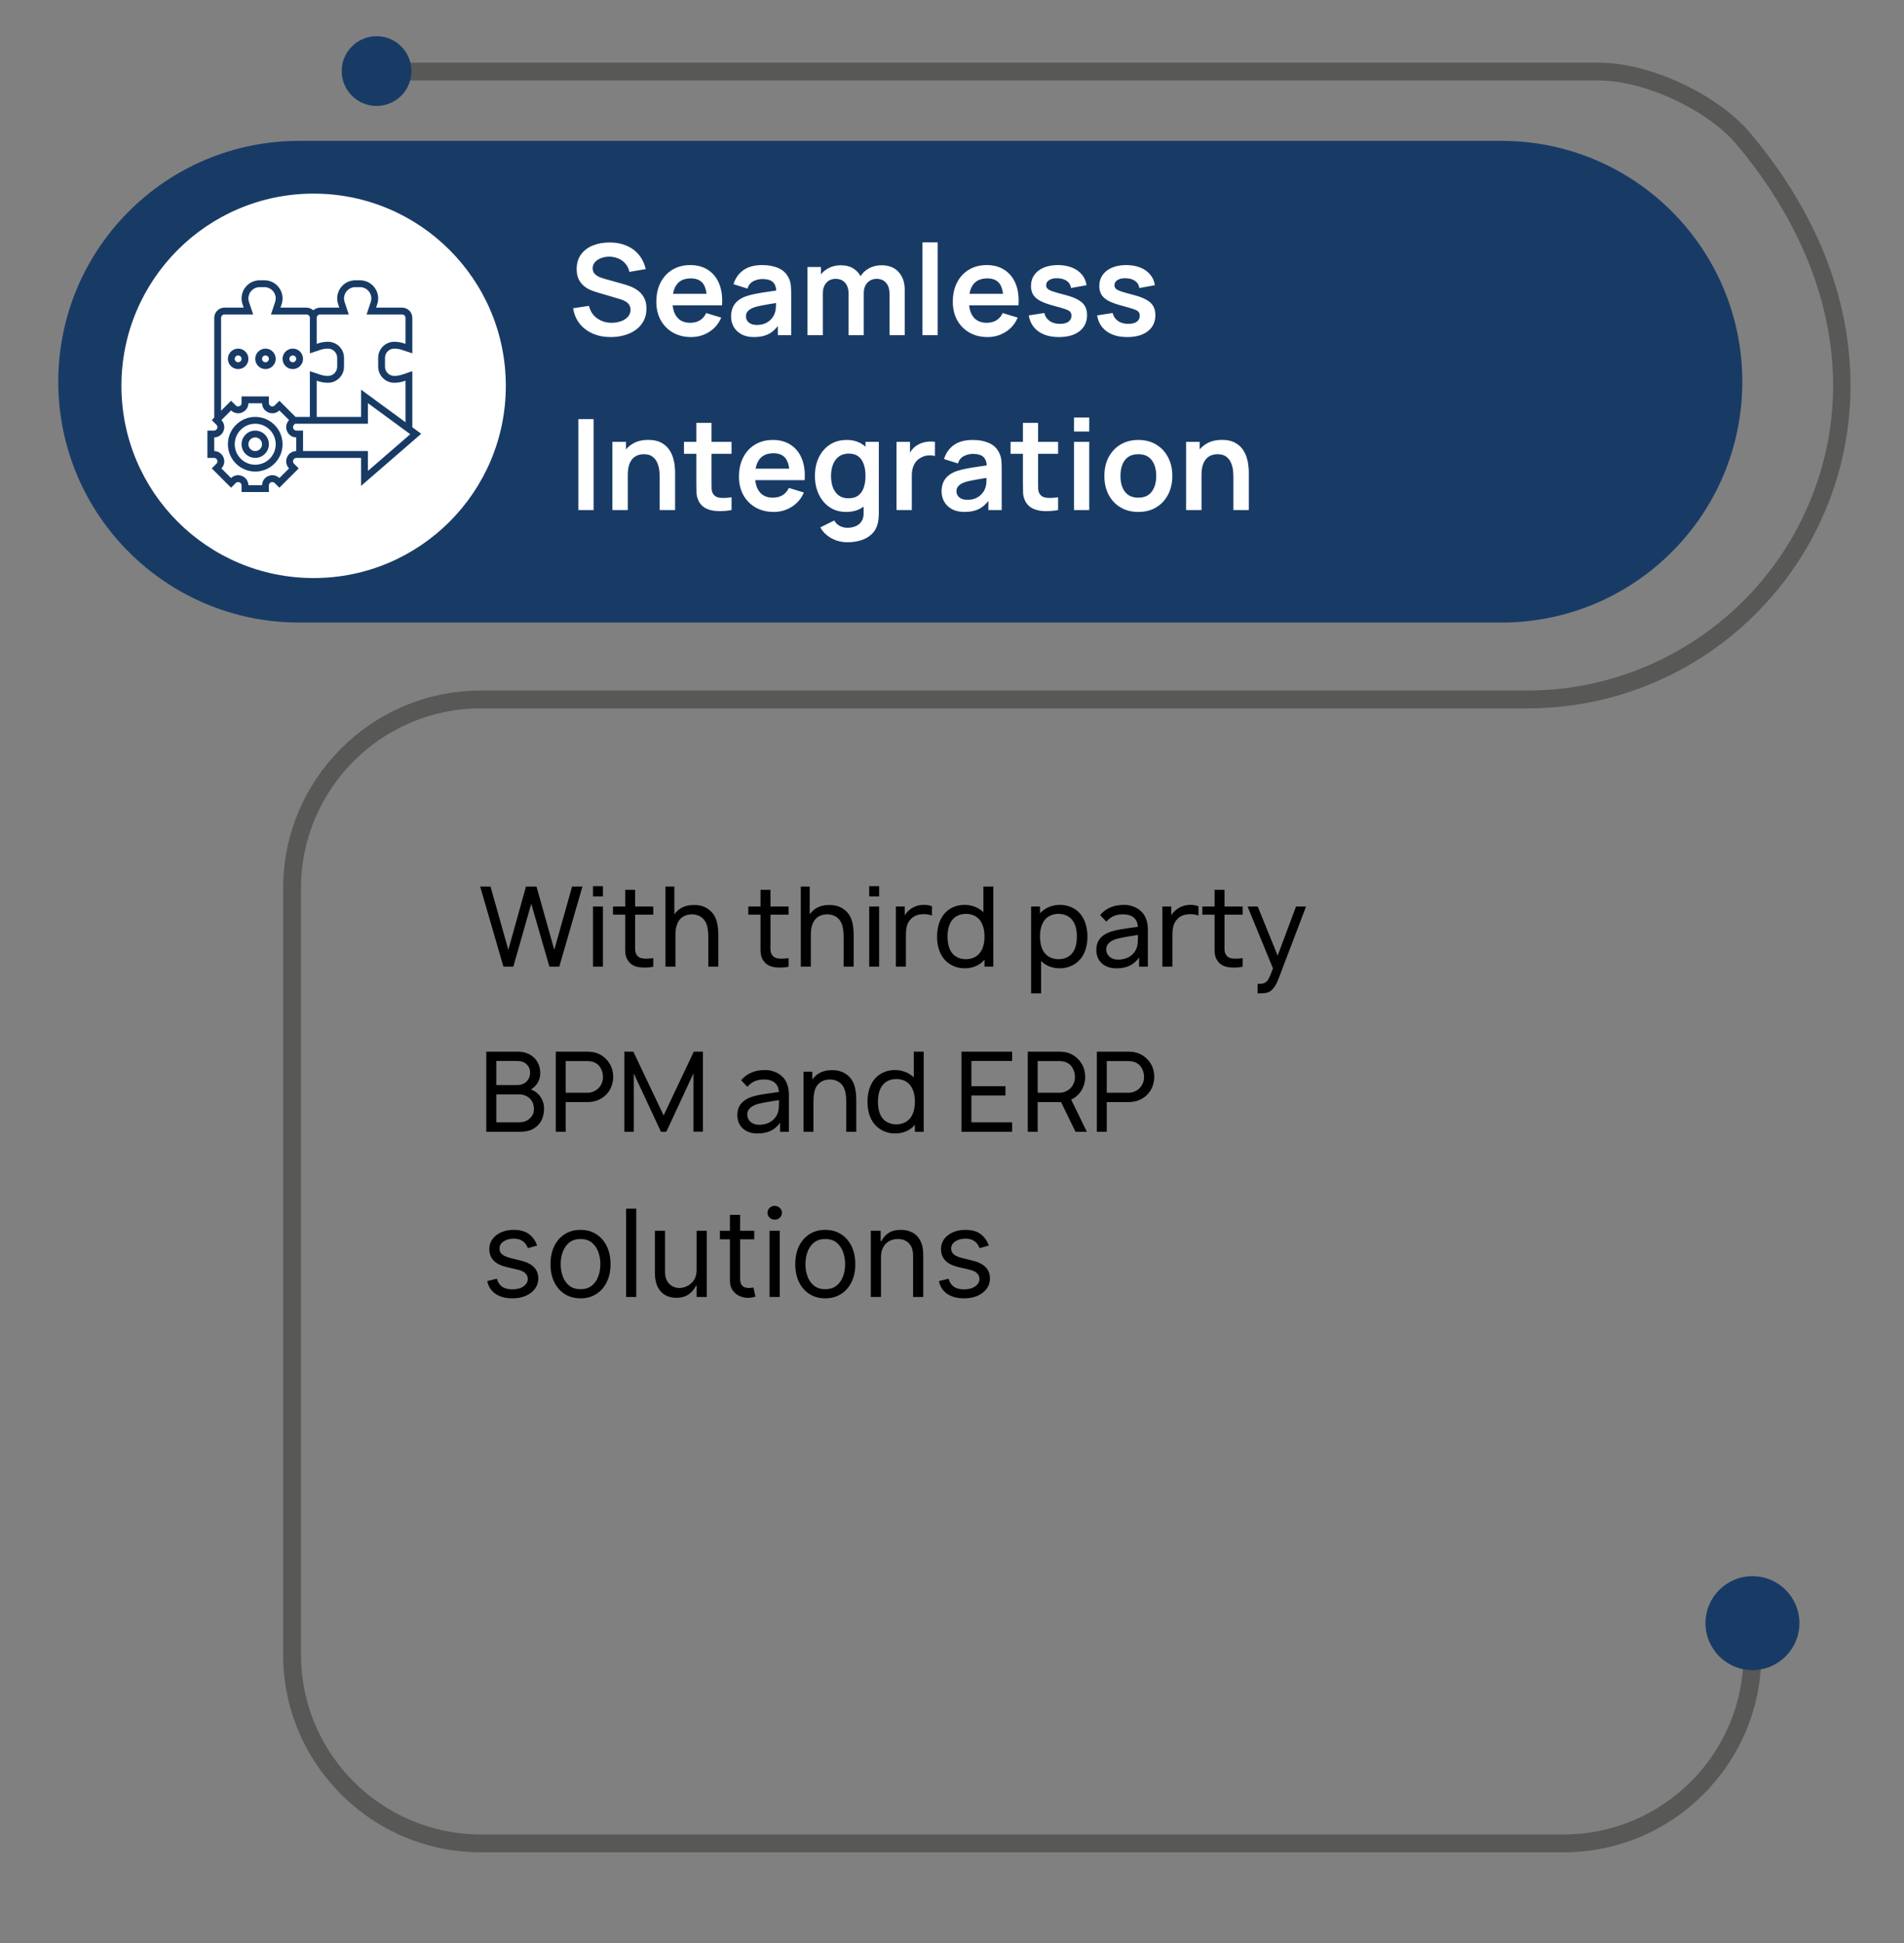
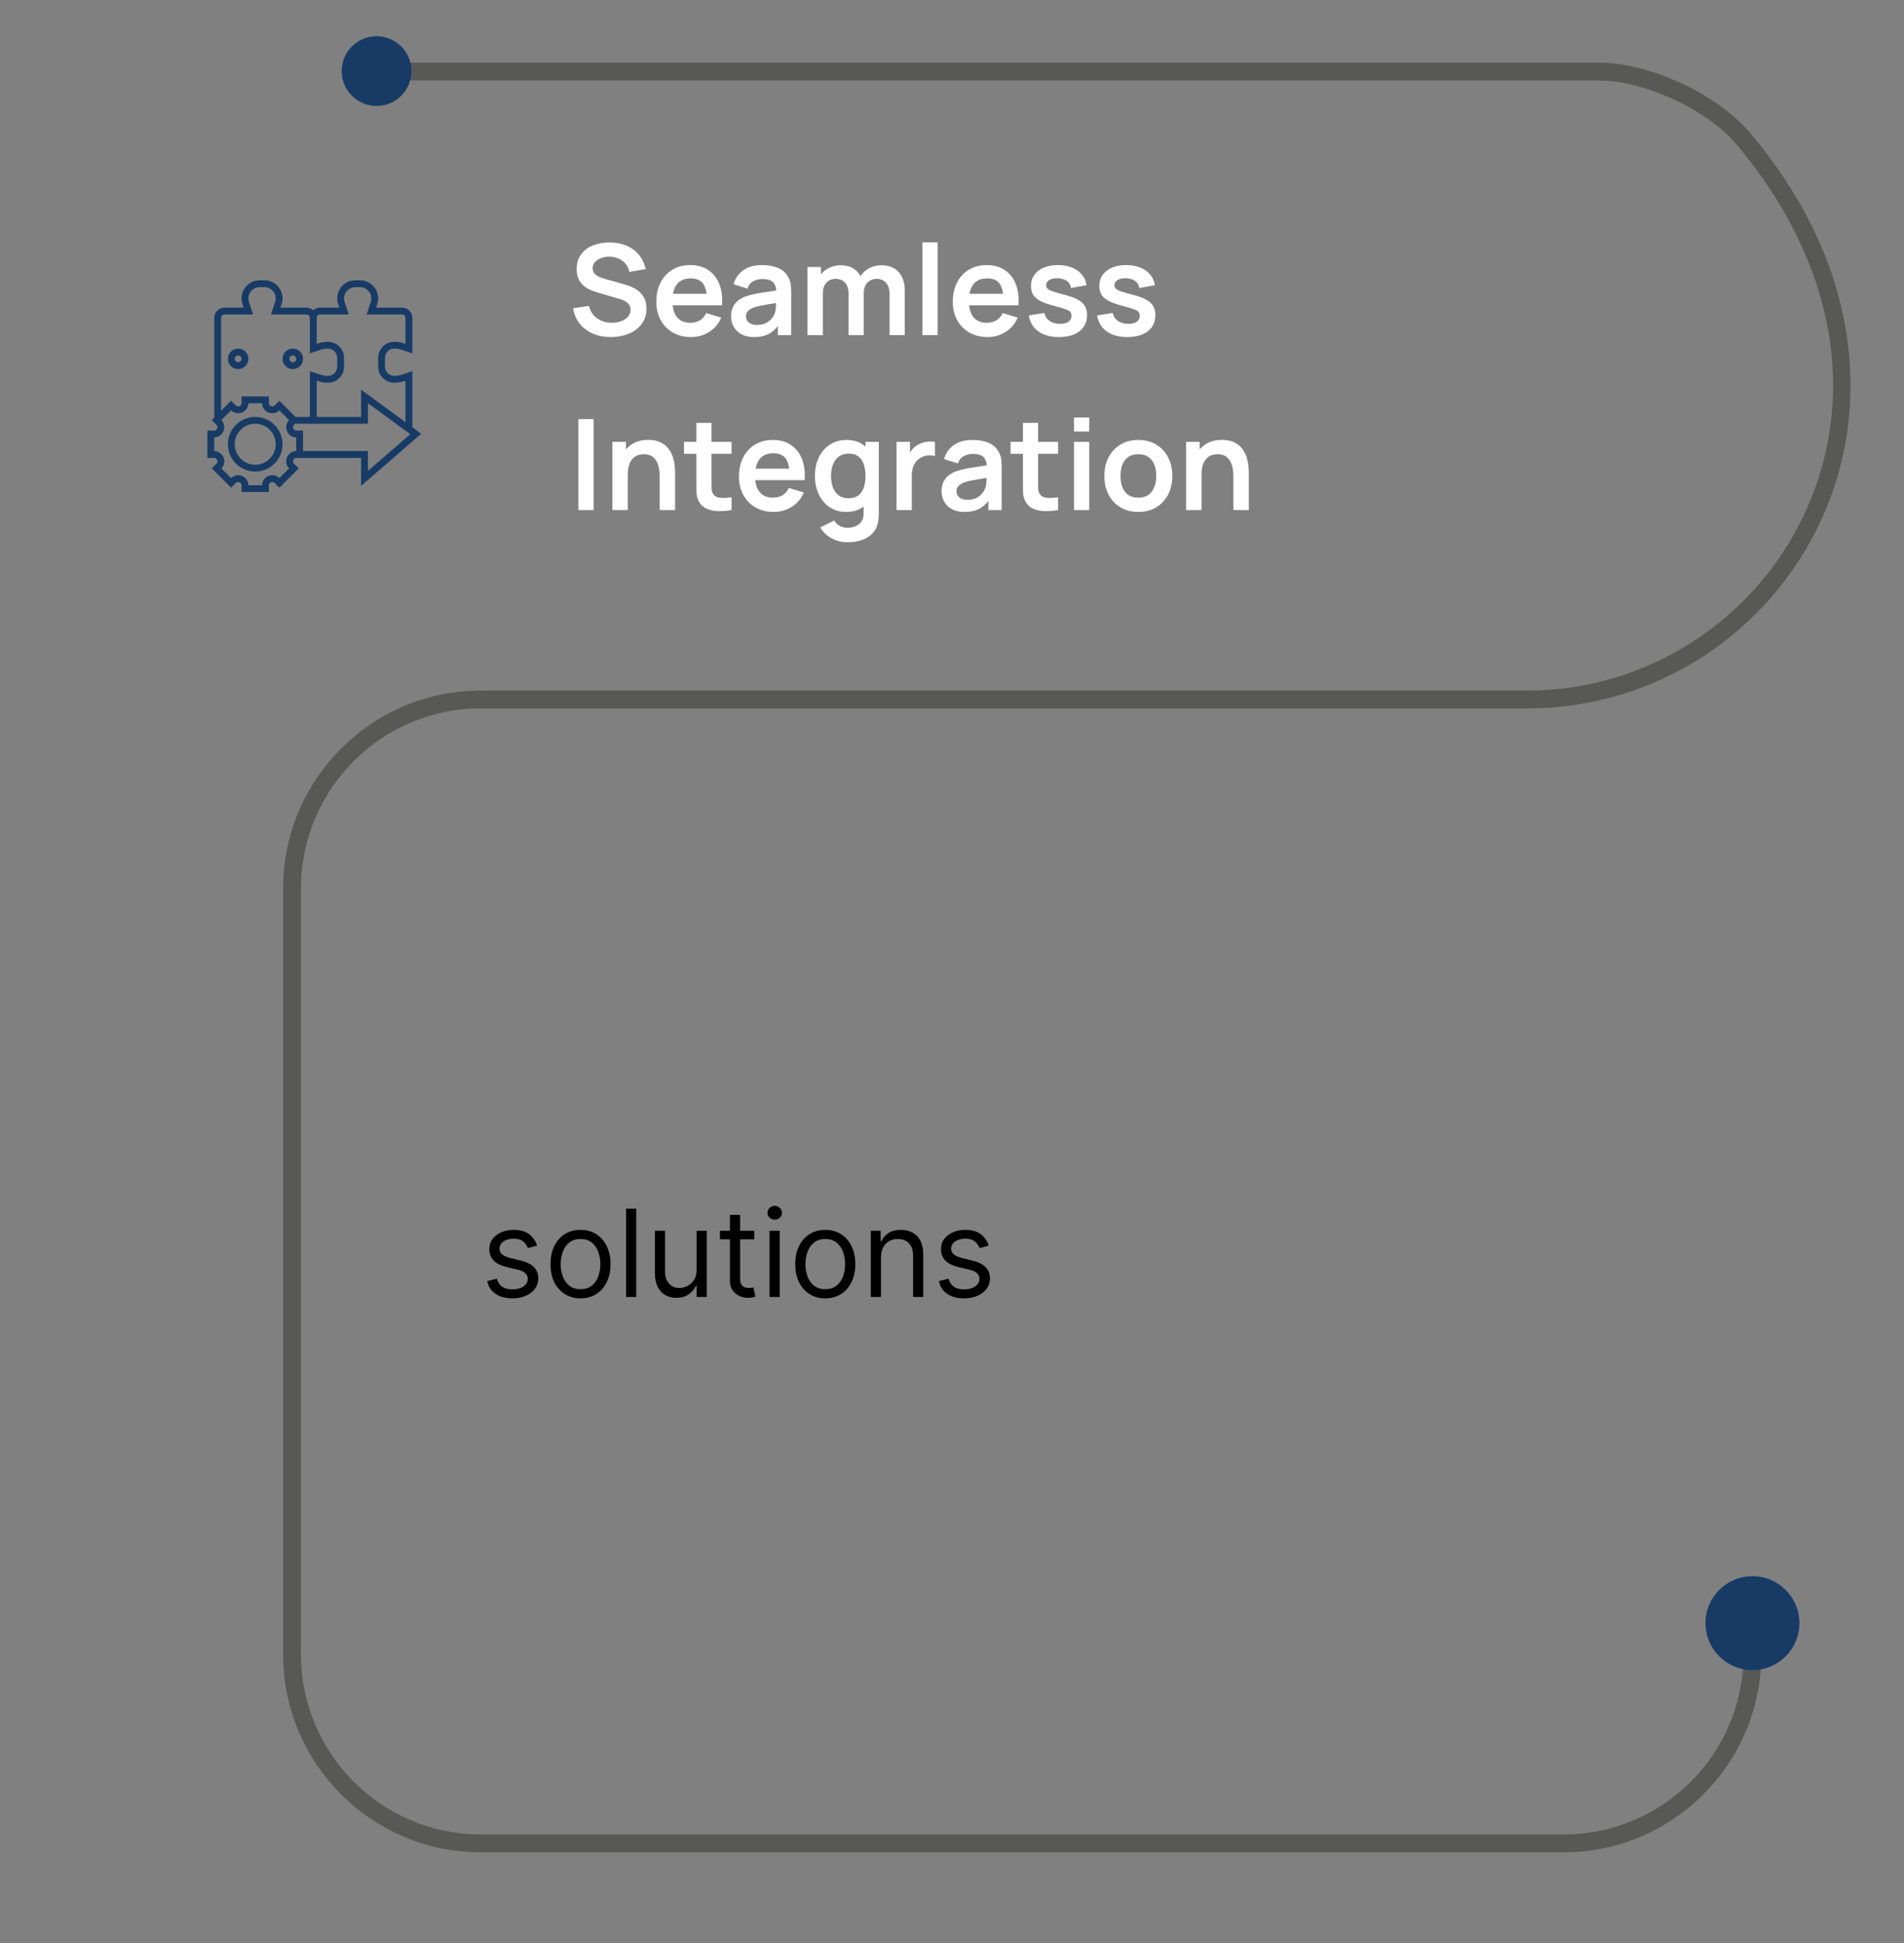
<svg xmlns="http://www.w3.org/2000/svg" width="392" height="400" viewBox="0 0 392 400" fill="none">
  <rect x="0" y="0" width="392" height="400" fill="#808080" stroke="none" />
-   <path d="M309.13 29H61.58C34.198 29 12 51.198 12 78.58C12 105.962 34.198 128.16 61.58 128.16H309.13C336.512 128.16 358.71 105.962 358.71 78.58C358.71 51.198 336.512 29 309.13 29Z" fill="#183B66" />
  <path d="M321.939 381.33H98.989C76.549 381.33 58.289 363.07 58.289 340.63V182.86C58.289 160.42 76.549 142.16 98.989 142.16H314.539C338.839 142.16 361.189 127.9 371.489 105.82C382.809 81.54 377.739 53.83 357.579 29.79C351.569 22.63 338.579 16.57 329.219 16.57H78.489V12.9H329.209C339.679 12.9 353.659 19.42 360.379 27.43C371.369 40.53 378.049 54.57 380.229 69.16C382.199 82.32 380.329 95.53 374.799 107.37C369.519 118.69 361.179 128.28 350.689 135.11C339.909 142.12 327.409 145.83 314.529 145.83H98.989C78.569 145.83 61.969 162.44 61.969 182.85V340.63C61.969 361.05 78.579 377.65 98.989 377.65H321.939C342.359 377.65 358.959 361.04 358.959 340.63V333.66H362.629V340.63C362.629 363.07 344.369 381.33 321.929 381.33H321.939Z" fill="#585857" />
  <path d="M370.469 334.15C370.469 328.81 366.139 324.48 360.799 324.48C355.459 324.48 351.129 328.81 351.129 334.15C351.129 339.49 355.459 343.82 360.799 343.82C366.139 343.82 370.469 339.49 370.469 334.15Z" fill="#183B66" />
  <path d="M82.605 19.71C85.409 16.906 85.409 12.36 82.605 9.556C79.801 6.752 75.255 6.752 72.451 9.556C69.647 12.36 69.647 16.906 72.451 19.71C75.255 22.514 79.801 22.514 82.605 19.71Z" fill="#183B66" />
-   <path d="M104.14 79.43C104.14 57.577 86.424 39.86 64.57 39.86C42.716 39.86 25 57.577 25 79.43C25 101.284 42.716 119 64.57 119C86.424 119 104.14 101.284 104.14 79.43Z" fill="white" />
  <mask id="mask0_318_92" style="mask-type:luminance" maskUnits="userSpaceOnUse" x="42" y="57" width="45" height="45">
    <path d="M87 57H42V102H87V57Z" fill="white" />
  </mask>
  <g mask="url(#mask0_318_92)">
-     <path d="M52.547 88.641C50.996 88.641 49.734 89.902 49.734 91.453C49.734 93.004 50.996 94.266 52.547 94.266C54.098 94.266 55.359 93.004 55.359 91.453C55.359 89.902 54.098 88.641 52.547 88.641ZM52.547 92.859C51.771 92.859 51.141 92.229 51.141 91.453C51.141 90.678 51.771 90.047 52.547 90.047C53.322 90.047 53.953 90.678 53.953 91.453C53.953 92.229 53.322 92.859 52.547 92.859Z" fill="#183B66" />
    <path d="M52.547 85.828C49.445 85.828 46.922 88.352 46.922 91.453C46.922 94.555 49.445 97.078 52.547 97.078C55.648 97.078 58.172 94.555 58.172 91.453C58.172 88.352 55.648 85.828 52.547 85.828ZM52.547 95.672C50.22 95.672 48.328 93.78 48.328 91.453C48.328 89.126 50.22 87.234 52.547 87.234C54.873 87.234 56.766 89.126 56.766 91.453C56.766 93.78 54.873 95.672 52.547 95.672Z" fill="#183B66" />
    <path d="M86.721 89.298L84.891 87.956V76.415L82.722 77.138C82.219 77.305 81.695 77.391 81.165 77.391C80.118 77.391 79.266 76.538 79.266 75.492V73.665C79.266 72.618 80.118 71.766 81.165 71.766C81.696 71.766 82.219 71.851 82.723 72.018L84.891 72.742V65.438C84.891 64.275 83.944 63.328 82.781 63.328H77.429L77.668 62.61C77.795 62.23 77.859 61.833 77.859 61.43C77.859 59.375 76.187 57.703 74.131 57.703H73.15C71.094 57.703 69.422 59.376 69.422 61.432C69.422 61.833 69.487 62.23 69.613 62.61L69.852 63.328H65.906C65.364 63.328 64.874 63.54 64.5 63.877C64.126 63.54 63.636 63.328 63.094 63.328H57.742L57.981 62.61C58.107 62.23 58.172 61.833 58.172 61.43C58.172 59.375 56.5 57.703 54.444 57.703H53.462C51.406 57.703 49.734 59.376 49.734 61.432C49.734 61.833 49.799 62.23 49.926 62.61L50.165 63.328H46.219C45.056 63.328 44.109 64.275 44.109 65.438V85.969L43.597 86.481L44.556 87.44C44.864 87.748 44.751 88.104 44.709 88.207C44.667 88.308 44.495 88.641 44.059 88.641H42.703V94.266H44.059C44.495 94.266 44.667 94.598 44.71 94.7C44.752 94.802 44.865 95.157 44.556 95.466L43.598 96.426L47.574 100.402L48.534 99.443C48.843 99.135 49.198 99.249 49.3 99.29C49.402 99.333 49.734 99.505 49.734 99.941V101.297H55.359V99.941C55.359 99.505 55.692 99.333 55.793 99.29C55.895 99.249 56.25 99.133 56.56 99.444L57.519 100.402L61.495 96.426L60.537 95.466C60.229 95.158 60.342 94.802 60.384 94.7C60.427 94.598 60.598 94.266 61.034 94.266H61.688H62.391H74.344V100.024L86.721 89.298ZM65.906 64.734H71.804L70.947 62.165C70.868 61.928 70.828 61.681 70.828 61.432C70.828 60.151 71.87 59.109 73.15 59.109H74.131C75.412 59.109 76.453 60.151 76.453 61.431C76.453 61.681 76.413 61.928 76.334 62.165L75.477 64.734H82.781C83.169 64.734 83.484 65.049 83.484 65.438V70.79L83.168 70.685C82.521 70.468 81.847 70.359 81.165 70.359C79.342 70.359 77.859 71.842 77.859 73.665V75.492C77.859 77.314 79.342 78.797 81.165 78.797C81.847 78.797 82.52 78.688 83.166 78.473L83.484 78.367V86.925L74.344 80.222V85.828H65.203V78.367L65.52 78.472C66.167 78.689 66.841 78.798 67.523 78.798C69.346 78.797 70.828 77.314 70.828 75.492V73.665C70.828 72.782 70.484 71.951 69.86 71.328C69.236 70.704 68.406 70.36 67.523 70.36H67.522C66.841 70.36 66.168 70.469 65.521 70.685L65.203 70.79V65.438C65.203 65.049 65.518 64.734 65.906 64.734ZM45.516 65.438C45.516 65.049 45.831 64.734 46.219 64.734H52.117L51.26 62.165C51.181 61.928 51.141 61.681 51.141 61.432C51.141 60.151 52.182 59.109 53.462 59.109H54.444C55.724 59.109 56.766 60.151 56.766 61.431C56.766 61.681 56.725 61.928 56.647 62.165L55.79 64.734H63.094C63.482 64.734 63.797 65.049 63.797 65.438V72.742L65.965 72.019C66.469 71.852 66.993 71.767 67.522 71.767H67.523C68.03 71.767 68.507 71.964 68.866 72.323C69.224 72.682 69.422 73.159 69.422 73.666V75.492C69.422 76.539 68.57 77.391 67.523 77.392C66.993 77.392 66.469 77.307 65.965 77.139L63.797 76.416V85.828H60.844L57.519 82.504L56.56 83.462C56.251 83.771 55.895 83.656 55.793 83.615C55.692 83.573 55.359 83.402 55.359 82.966V81.609H49.734V82.966C49.734 83.402 49.402 83.573 49.3 83.616C49.198 83.657 48.844 83.773 48.534 83.462L47.574 82.504L45.516 84.562V65.438ZM60.984 92.86C60.136 92.878 59.411 93.373 59.085 94.162C58.759 94.95 58.922 95.812 59.508 96.425L57.519 98.415C56.906 97.828 56.044 97.666 55.256 97.992C54.468 98.317 53.972 99.043 53.954 99.891H51.14C51.122 99.043 50.627 98.318 49.838 97.992C49.05 97.666 48.188 97.829 47.575 98.415L45.586 96.424C46.172 95.812 46.335 94.949 46.009 94.162C45.682 93.373 44.957 92.878 44.109 92.86V90.046C44.957 90.028 45.682 89.533 46.008 88.744C46.335 87.957 46.172 87.094 45.585 86.481L47.575 84.492C48.188 85.078 49.049 85.24 49.838 84.915C50.626 84.588 51.121 83.864 51.14 83.016H53.954C53.972 83.864 54.467 84.588 55.256 84.915C56.046 85.242 56.908 85.077 57.519 84.492L59.508 86.481C58.922 87.094 58.76 87.957 59.085 88.744C59.411 89.532 60.136 90.027 60.984 90.046V92.86ZM62.391 92.859V88.641H61.034C60.598 88.641 60.427 88.308 60.384 88.207C60.342 88.104 60.228 87.749 60.538 87.44L60.744 87.234H75.75V82.997L84.467 89.39L75.75 96.945V92.859H62.391Z" fill="#183B66" />
    <path d="M51.141 73.875C51.141 72.712 50.194 71.766 49.031 71.766C47.868 71.766 46.922 72.712 46.922 73.875C46.922 75.038 47.868 75.984 49.031 75.984C50.194 75.984 51.141 75.038 51.141 73.875ZM48.328 73.875C48.328 73.487 48.643 73.172 49.031 73.172C49.419 73.172 49.734 73.487 49.734 73.875C49.734 74.263 49.419 74.578 49.031 74.578C48.643 74.578 48.328 74.263 48.328 73.875Z" fill="#183B66" />
-     <path d="M54.656 75.984C55.819 75.984 56.766 75.038 56.766 73.875C56.766 72.712 55.819 71.766 54.656 71.766C53.493 71.766 52.547 72.712 52.547 73.875C52.547 75.038 53.493 75.984 54.656 75.984ZM54.656 73.172C55.044 73.172 55.359 73.487 55.359 73.875C55.359 74.263 55.044 74.578 54.656 74.578C54.268 74.578 53.953 74.263 53.953 73.875C53.953 73.487 54.268 73.172 54.656 73.172Z" fill="#183B66" />
    <path d="M60.281 75.984C61.444 75.984 62.391 75.038 62.391 73.875C62.391 72.712 61.444 71.766 60.281 71.766C59.118 71.766 58.172 72.712 58.172 73.875C58.172 75.038 59.118 75.984 60.281 75.984ZM60.281 73.172C60.669 73.172 60.984 73.487 60.984 73.875C60.984 74.263 60.669 74.578 60.281 74.578C59.893 74.578 59.578 74.263 59.578 73.875C59.578 73.487 59.893 73.172 60.281 73.172Z" fill="#183B66" />
  </g>
  <path d="M125.748 69.39C124.379 69.39 123.144 69.151 122.043 68.675C120.951 68.198 120.05 67.518 119.339 66.634C118.637 65.741 118.191 64.684 118 63.462L121.25 62.968C121.527 64.077 122.095 64.935 122.953 65.542C123.82 66.148 124.816 66.452 125.943 66.452C126.61 66.452 127.239 66.348 127.828 66.14C128.417 65.932 128.894 65.628 129.258 65.23C129.631 64.831 129.817 64.341 129.817 63.761C129.817 63.501 129.774 63.262 129.687 63.046C129.6 62.82 129.47 62.621 129.297 62.448C129.132 62.274 128.916 62.118 128.647 61.98C128.387 61.832 128.084 61.707 127.737 61.603L122.901 60.173C122.485 60.051 122.034 59.891 121.549 59.692C121.072 59.484 120.617 59.202 120.184 58.847C119.759 58.483 119.408 58.023 119.131 57.469C118.862 56.905 118.728 56.212 118.728 55.389C118.728 54.184 119.031 53.174 119.638 52.36C120.253 51.536 121.077 50.921 122.108 50.514C123.148 50.106 124.301 49.907 125.566 49.916C126.849 49.924 127.993 50.145 128.998 50.579C130.003 51.003 130.844 51.623 131.52 52.438C132.196 53.252 132.673 54.236 132.95 55.389L129.583 55.974C129.444 55.315 129.176 54.756 128.777 54.297C128.387 53.829 127.906 53.473 127.334 53.231C126.771 52.988 126.168 52.858 125.527 52.841C124.903 52.832 124.322 52.927 123.785 53.127C123.256 53.317 122.827 53.595 122.498 53.959C122.177 54.323 122.017 54.747 122.017 55.233C122.017 55.692 122.156 56.069 122.433 56.364C122.71 56.65 123.053 56.879 123.46 57.053C123.876 57.217 124.296 57.356 124.721 57.469L128.075 58.405C128.534 58.526 129.05 58.691 129.622 58.899C130.194 59.107 130.744 59.397 131.273 59.77C131.802 60.142 132.235 60.632 132.573 61.239C132.92 61.845 133.093 62.617 133.093 63.553C133.093 64.523 132.889 65.377 132.482 66.114C132.083 66.842 131.542 67.448 130.857 67.934C130.172 68.419 129.388 68.783 128.504 69.026C127.629 69.268 126.71 69.39 125.748 69.39ZM142.29 69.39C140.869 69.39 139.621 69.082 138.546 68.467C137.471 67.851 136.631 66.998 136.024 65.906C135.426 64.814 135.127 63.557 135.127 62.136C135.127 60.602 135.422 59.271 136.011 58.145C136.6 57.009 137.419 56.13 138.468 55.506C139.517 54.882 140.73 54.57 142.108 54.57C143.564 54.57 144.799 54.912 145.813 55.597C146.836 56.273 147.594 57.23 148.088 58.47C148.582 59.709 148.768 61.169 148.647 62.851H145.54V61.707C145.531 60.181 145.263 59.068 144.734 58.366C144.205 57.664 143.373 57.313 142.238 57.313C140.955 57.313 140.002 57.711 139.378 58.509C138.754 59.297 138.442 60.454 138.442 61.98C138.442 63.401 138.754 64.502 139.378 65.282C140.002 66.062 140.912 66.452 142.108 66.452C142.879 66.452 143.542 66.283 144.097 65.945C144.66 65.598 145.094 65.1 145.397 64.45L148.491 65.386C147.954 66.651 147.122 67.635 145.995 68.337C144.877 69.039 143.642 69.39 142.29 69.39ZM137.454 62.851V60.485H147.113V62.851H137.454ZM155.22 69.39C154.206 69.39 153.348 69.199 152.646 68.818C151.944 68.428 151.411 67.912 151.047 67.271C150.691 66.629 150.514 65.923 150.514 65.152C150.514 64.476 150.626 63.869 150.852 63.332C151.077 62.786 151.424 62.318 151.892 61.928C152.36 61.529 152.966 61.204 153.712 60.953C154.275 60.771 154.934 60.606 155.688 60.459C156.45 60.311 157.274 60.177 158.158 60.056C159.05 59.926 159.982 59.787 160.953 59.64L159.835 60.277C159.843 59.306 159.627 58.591 159.185 58.132C158.743 57.672 157.997 57.443 156.949 57.443C156.316 57.443 155.705 57.59 155.116 57.885C154.526 58.179 154.115 58.686 153.881 59.406L151.021 58.509C151.367 57.321 152.026 56.368 152.997 55.649C153.976 54.929 155.293 54.57 156.949 54.57C158.197 54.57 159.293 54.773 160.238 55.181C161.191 55.588 161.897 56.255 162.357 57.183C162.608 57.677 162.76 58.184 162.812 58.704C162.864 59.215 162.89 59.774 162.89 60.381V69H160.147V65.958L160.602 66.452C159.969 67.466 159.228 68.211 158.379 68.688C157.538 69.156 156.485 69.39 155.22 69.39ZM155.844 66.894C156.554 66.894 157.161 66.768 157.664 66.517C158.166 66.265 158.565 65.958 158.86 65.594C159.163 65.23 159.367 64.887 159.471 64.567C159.635 64.168 159.726 63.713 159.744 63.202C159.77 62.682 159.783 62.261 159.783 61.941L160.745 62.227C159.8 62.374 158.99 62.504 158.314 62.617C157.638 62.729 157.057 62.838 156.572 62.942C156.086 63.037 155.657 63.145 155.285 63.267C154.921 63.397 154.613 63.548 154.362 63.722C154.11 63.895 153.915 64.094 153.777 64.32C153.647 64.545 153.582 64.809 153.582 65.113C153.582 65.459 153.668 65.767 153.842 66.036C154.015 66.296 154.266 66.504 154.596 66.66C154.934 66.816 155.35 66.894 155.844 66.894ZM183.135 69V60.472C183.135 59.51 182.897 58.76 182.42 58.223C181.943 57.677 181.298 57.404 180.483 57.404C179.98 57.404 179.53 57.521 179.131 57.755C178.732 57.98 178.416 58.318 178.182 58.769C177.948 59.211 177.831 59.739 177.831 60.355L176.44 59.536C176.431 58.565 176.648 57.711 177.09 56.975C177.541 56.229 178.147 55.649 178.91 55.233C179.673 54.817 180.522 54.609 181.458 54.609C183.009 54.609 184.197 55.077 185.02 56.013C185.852 56.94 186.268 58.162 186.268 59.679V69H183.135ZM166.248 69V54.96H169.017V59.315H169.407V69H166.248ZM174.711 69V60.511C174.711 59.531 174.473 58.769 173.996 58.223C173.519 57.677 172.869 57.404 172.046 57.404C171.249 57.404 170.607 57.677 170.122 58.223C169.645 58.769 169.407 59.479 169.407 60.355L168.003 59.419C168.003 58.509 168.228 57.69 168.679 56.962C169.13 56.234 169.736 55.662 170.499 55.246C171.27 54.821 172.133 54.609 173.086 54.609C174.135 54.609 175.01 54.834 175.712 55.285C176.423 55.727 176.951 56.333 177.298 57.105C177.653 57.867 177.831 58.73 177.831 59.692V69H174.711ZM189.919 69V49.89H193.052V69H189.919ZM203.329 69.39C201.908 69.39 200.66 69.082 199.585 68.467C198.51 67.851 197.67 66.998 197.063 65.906C196.465 64.814 196.166 63.557 196.166 62.136C196.166 60.602 196.461 59.271 197.05 58.145C197.639 57.009 198.458 56.13 199.507 55.506C200.556 54.882 201.769 54.57 203.147 54.57C204.603 54.57 205.838 54.912 206.852 55.597C207.875 56.273 208.633 57.23 209.127 58.47C209.621 59.709 209.807 61.169 209.686 62.851H206.579V61.707C206.57 60.181 206.302 59.068 205.773 58.366C205.244 57.664 204.412 57.313 203.277 57.313C201.994 57.313 201.041 57.711 200.417 58.509C199.793 59.297 199.481 60.454 199.481 61.98C199.481 63.401 199.793 64.502 200.417 65.282C201.041 66.062 201.951 66.452 203.147 66.452C203.918 66.452 204.581 66.283 205.136 65.945C205.699 65.598 206.133 65.1 206.436 64.45L209.53 65.386C208.993 66.651 208.161 67.635 207.034 68.337C205.916 69.039 204.681 69.39 203.329 69.39ZM198.493 62.851V60.485H208.152V62.851H198.493ZM218.008 69.39C216.274 69.39 214.866 69 213.783 68.22C212.699 67.44 212.041 66.343 211.807 64.931L215.005 64.437C215.169 65.13 215.533 65.676 216.097 66.075C216.66 66.473 217.371 66.673 218.229 66.673C218.983 66.673 219.563 66.525 219.971 66.231C220.387 65.927 220.595 65.516 220.595 64.996C220.595 64.675 220.517 64.419 220.361 64.229C220.213 64.029 219.884 63.839 219.373 63.657C218.861 63.475 218.077 63.245 217.02 62.968C215.841 62.656 214.905 62.322 214.212 61.967C213.518 61.603 213.02 61.174 212.717 60.68C212.413 60.186 212.262 59.588 212.262 58.886C212.262 58.01 212.491 57.248 212.951 56.598C213.41 55.948 214.051 55.449 214.875 55.103C215.698 54.747 216.669 54.57 217.787 54.57C218.879 54.57 219.845 54.739 220.686 55.077C221.535 55.415 222.22 55.896 222.74 56.52C223.26 57.144 223.58 57.876 223.702 58.717L220.504 59.289C220.426 58.691 220.153 58.218 219.685 57.872C219.225 57.525 218.61 57.33 217.839 57.287C217.102 57.243 216.508 57.356 216.058 57.625C215.607 57.885 215.382 58.253 215.382 58.73C215.382 58.998 215.473 59.228 215.655 59.419C215.837 59.609 216.201 59.8 216.747 59.991C217.301 60.181 218.125 60.415 219.217 60.693C220.335 60.979 221.227 61.308 221.895 61.681C222.571 62.045 223.056 62.482 223.351 62.994C223.654 63.505 223.806 64.125 223.806 64.853C223.806 66.265 223.29 67.375 222.259 68.181C221.236 68.987 219.819 69.39 218.008 69.39ZM232.074 69.39C230.341 69.39 228.932 69 227.849 68.22C226.766 67.44 226.107 66.343 225.873 64.931L229.071 64.437C229.236 65.13 229.6 65.676 230.163 66.075C230.726 66.473 231.437 66.673 232.295 66.673C233.049 66.673 233.63 66.525 234.037 66.231C234.453 65.927 234.661 65.516 234.661 64.996C234.661 64.675 234.583 64.419 234.427 64.229C234.28 64.029 233.95 63.839 233.439 63.657C232.928 63.475 232.143 63.245 231.086 62.968C229.907 62.656 228.971 62.322 228.278 61.967C227.585 61.603 227.086 61.174 226.783 60.68C226.48 60.186 226.328 59.588 226.328 58.886C226.328 58.01 226.558 57.248 227.017 56.598C227.476 55.948 228.118 55.449 228.941 55.103C229.764 54.747 230.735 54.57 231.853 54.57C232.945 54.57 233.911 54.739 234.752 55.077C235.601 55.415 236.286 55.896 236.806 56.52C237.326 57.144 237.647 57.876 237.768 58.717L234.57 59.289C234.492 58.691 234.219 58.218 233.751 57.872C233.292 57.525 232.676 57.33 231.905 57.287C231.168 57.243 230.575 57.356 230.124 57.625C229.673 57.885 229.448 58.253 229.448 58.73C229.448 58.998 229.539 59.228 229.721 59.419C229.903 59.609 230.267 59.8 230.813 59.991C231.368 60.181 232.191 60.415 233.283 60.693C234.401 60.979 235.294 61.308 235.961 61.681C236.637 62.045 237.122 62.482 237.417 62.994C237.72 63.505 237.872 64.125 237.872 64.853C237.872 66.265 237.356 67.375 236.325 68.181C235.302 68.987 233.885 69.39 232.074 69.39ZM119.079 105V86.28H122.212V105H119.079ZM135.817 105V98.24C135.817 97.798 135.787 97.308 135.726 96.771C135.665 96.233 135.522 95.718 135.297 95.224C135.08 94.721 134.751 94.309 134.309 93.989C133.876 93.668 133.286 93.508 132.541 93.508C132.142 93.508 131.748 93.573 131.358 93.703C130.968 93.833 130.613 94.058 130.292 94.379C129.98 94.691 129.729 95.124 129.538 95.679C129.347 96.225 129.252 96.927 129.252 97.785L127.393 96.992C127.393 95.796 127.623 94.712 128.082 93.742C128.55 92.771 129.235 92 130.136 91.428C131.037 90.847 132.147 90.557 133.464 90.557C134.504 90.557 135.362 90.73 136.038 91.077C136.714 91.423 137.251 91.865 137.65 92.403C138.049 92.94 138.343 93.512 138.534 94.119C138.725 94.725 138.846 95.302 138.898 95.848C138.959 96.385 138.989 96.823 138.989 97.161V105H135.817ZM126.08 105V90.96H128.875V95.315H129.252V105H126.08ZM150.611 105C149.683 105.173 148.773 105.247 147.881 105.221C146.997 105.204 146.204 105.043 145.502 104.74C144.8 104.428 144.267 103.938 143.902 103.271C143.582 102.664 143.413 102.045 143.396 101.412C143.378 100.779 143.37 100.064 143.37 99.267V87.06H146.49V99.085C146.49 99.648 146.494 100.142 146.503 100.567C146.52 100.992 146.611 101.338 146.776 101.607C147.088 102.127 147.586 102.417 148.271 102.478C148.955 102.539 149.735 102.504 150.611 102.374V105ZM140.822 93.417V90.96H150.611V93.417H140.822ZM159.302 105.39C157.88 105.39 156.632 105.082 155.558 104.467C154.483 103.852 153.642 102.998 153.036 101.906C152.438 100.814 152.139 99.557 152.139 98.136C152.139 96.602 152.433 95.271 153.023 94.145C153.612 93.009 154.431 92.13 155.48 91.506C156.528 90.882 157.742 90.57 159.12 90.57C160.576 90.57 161.811 90.912 162.825 91.597C163.847 92.273 164.606 93.23 165.1 94.47C165.594 95.709 165.78 97.169 165.659 98.851H162.552V97.707C162.543 96.181 162.274 95.068 161.746 94.366C161.217 93.664 160.385 93.313 159.25 93.313C157.967 93.313 157.014 93.711 156.39 94.509C155.766 95.297 155.454 96.454 155.454 97.98C155.454 99.401 155.766 100.502 156.39 101.282C157.014 102.062 157.924 102.452 159.12 102.452C159.891 102.452 160.554 102.283 161.109 101.945C161.672 101.598 162.105 101.1 162.409 100.45L165.503 101.386C164.965 102.651 164.133 103.635 163.007 104.337C161.889 105.039 160.654 105.39 159.302 105.39ZM154.466 98.851V96.485H164.125V98.851H154.466ZM174.461 111.63C173.681 111.63 172.932 111.509 172.212 111.266C171.502 111.023 170.86 110.672 170.288 110.213C169.716 109.762 169.248 109.216 168.884 108.575L171.77 107.145C172.039 107.656 172.416 108.033 172.901 108.276C173.395 108.527 173.92 108.653 174.474 108.653C175.124 108.653 175.705 108.536 176.216 108.302C176.728 108.077 177.122 107.739 177.399 107.288C177.685 106.846 177.82 106.291 177.802 105.624V101.633H178.192V90.96H180.935V105.676C180.935 106.031 180.918 106.369 180.883 106.69C180.857 107.019 180.81 107.34 180.74 107.652C180.532 108.562 180.134 109.307 179.544 109.888C178.955 110.477 178.223 110.915 177.347 111.201C176.481 111.487 175.519 111.63 174.461 111.63ZM174.188 105.39C172.897 105.39 171.77 105.065 170.808 104.415C169.846 103.765 169.101 102.881 168.572 101.763C168.044 100.645 167.779 99.384 167.779 97.98C167.779 96.558 168.044 95.293 168.572 94.184C169.11 93.066 169.868 92.186 170.847 91.545C171.827 90.895 172.979 90.57 174.305 90.57C175.64 90.57 176.758 90.895 177.659 91.545C178.569 92.186 179.258 93.066 179.726 94.184C180.194 95.302 180.428 96.567 180.428 97.98C180.428 99.375 180.194 100.636 179.726 101.763C179.258 102.881 178.561 103.765 177.633 104.415C176.706 105.065 175.558 105.39 174.188 105.39ZM174.669 102.582C175.51 102.582 176.186 102.391 176.697 102.01C177.217 101.62 177.594 101.078 177.828 100.385C178.071 99.691 178.192 98.89 178.192 97.98C178.192 97.061 178.071 96.259 177.828 95.575C177.594 94.881 177.226 94.344 176.723 93.963C176.221 93.573 175.571 93.378 174.773 93.378C173.933 93.378 173.239 93.586 172.693 94.002C172.147 94.409 171.744 94.964 171.484 95.666C171.224 96.359 171.094 97.13 171.094 97.98C171.094 98.838 171.22 99.618 171.471 100.32C171.731 101.013 172.126 101.564 172.654 101.971C173.183 102.378 173.855 102.582 174.669 102.582ZM184.581 105V90.96H187.35V94.379L187.012 93.937C187.185 93.469 187.415 93.044 187.701 92.663C187.995 92.273 188.346 91.952 188.754 91.701C189.1 91.467 189.482 91.285 189.898 91.155C190.322 91.016 190.756 90.934 191.198 90.908C191.64 90.873 192.069 90.89 192.485 90.96V93.885C192.069 93.763 191.588 93.724 191.042 93.768C190.504 93.811 190.019 93.963 189.586 94.223C189.152 94.457 188.797 94.756 188.52 95.12C188.251 95.484 188.052 95.9 187.922 96.368C187.792 96.827 187.727 97.325 187.727 97.863V105H184.581ZM198.561 105.39C197.547 105.39 196.689 105.199 195.987 104.818C195.285 104.428 194.752 103.912 194.388 103.271C194.033 102.63 193.855 101.923 193.855 101.152C193.855 100.476 193.968 99.869 194.193 99.332C194.419 98.786 194.765 98.318 195.233 97.928C195.701 97.529 196.308 97.204 197.053 96.953C197.617 96.771 198.275 96.606 199.029 96.459C199.792 96.311 200.615 96.177 201.499 96.056C202.392 95.926 203.324 95.787 204.294 95.64L203.176 96.277C203.185 95.306 202.968 94.591 202.526 94.132C202.084 93.672 201.339 93.443 200.29 93.443C199.658 93.443 199.047 93.59 198.457 93.885C197.868 94.179 197.456 94.686 197.222 95.406L194.362 94.509C194.709 93.321 195.368 92.368 196.338 91.649C197.318 90.929 198.635 90.57 200.29 90.57C201.538 90.57 202.635 90.773 203.579 91.181C204.533 91.588 205.239 92.255 205.698 93.183C205.95 93.677 206.101 94.184 206.153 94.704C206.205 95.215 206.231 95.774 206.231 96.381V105H203.488V101.958L203.943 102.452C203.311 103.466 202.57 104.211 201.72 104.688C200.88 105.156 199.827 105.39 198.561 105.39ZM199.185 102.894C199.896 102.894 200.503 102.768 201.005 102.517C201.508 102.266 201.907 101.958 202.201 101.594C202.505 101.23 202.708 100.888 202.812 100.567C202.977 100.168 203.068 99.713 203.085 99.202C203.111 98.682 203.124 98.261 203.124 97.941L204.086 98.227C203.142 98.374 202.331 98.504 201.655 98.617C200.979 98.729 200.399 98.838 199.913 98.942C199.428 99.037 198.999 99.145 198.626 99.267C198.262 99.397 197.955 99.548 197.703 99.722C197.452 99.895 197.257 100.095 197.118 100.32C196.988 100.545 196.923 100.81 196.923 101.113C196.923 101.46 197.01 101.767 197.183 102.036C197.357 102.296 197.608 102.504 197.937 102.66C198.275 102.816 198.691 102.894 199.185 102.894ZM217.845 105C216.918 105.173 216.008 105.247 215.115 105.221C214.231 105.204 213.438 105.043 212.736 104.74C212.034 104.428 211.501 103.938 211.137 103.271C210.816 102.664 210.647 102.045 210.63 101.412C210.613 100.779 210.604 100.064 210.604 99.267V87.06H213.724V99.085C213.724 99.648 213.728 100.142 213.737 100.567C213.754 100.992 213.845 101.338 214.01 101.607C214.322 102.127 214.82 102.417 215.505 102.478C216.19 102.539 216.97 102.504 217.845 102.374V105ZM208.056 93.417V90.96H217.845V93.417H208.056ZM221.124 88.828V85.955H224.257V88.828H221.124ZM221.124 105V90.96H224.257V105H221.124ZM234.352 105.39C232.948 105.39 231.722 105.074 230.673 104.441C229.624 103.808 228.81 102.937 228.229 101.828C227.657 100.71 227.371 99.427 227.371 97.98C227.371 96.506 227.666 95.215 228.255 94.106C228.844 92.996 229.663 92.13 230.712 91.506C231.761 90.882 232.974 90.57 234.352 90.57C235.765 90.57 236.995 90.886 238.044 91.519C239.093 92.151 239.907 93.027 240.488 94.145C241.069 95.254 241.359 96.532 241.359 97.98C241.359 99.436 241.064 100.723 240.475 101.841C239.894 102.95 239.08 103.821 238.031 104.454C236.982 105.078 235.756 105.39 234.352 105.39ZM234.352 102.452C235.6 102.452 236.527 102.036 237.134 101.204C237.741 100.372 238.044 99.297 238.044 97.98C238.044 96.619 237.736 95.536 237.121 94.73C236.506 93.915 235.583 93.508 234.352 93.508C233.511 93.508 232.818 93.698 232.272 94.08C231.735 94.452 231.336 94.977 231.076 95.653C230.816 96.32 230.686 97.096 230.686 97.98C230.686 99.34 230.994 100.428 231.609 101.243C232.233 102.049 233.147 102.452 234.352 102.452ZM253.934 105V98.24C253.934 97.798 253.904 97.308 253.843 96.771C253.783 96.233 253.64 95.718 253.414 95.224C253.198 94.721 252.868 94.309 252.426 93.989C251.993 93.668 251.404 93.508 250.658 93.508C250.26 93.508 249.865 93.573 249.475 93.703C249.085 93.833 248.73 94.058 248.409 94.379C248.097 94.691 247.846 95.124 247.655 95.679C247.465 96.225 247.369 96.927 247.369 97.785L245.51 96.992C245.51 95.796 245.74 94.712 246.199 93.742C246.667 92.771 247.352 92 248.253 91.428C249.155 90.847 250.264 90.557 251.581 90.557C252.621 90.557 253.479 90.73 254.155 91.077C254.831 91.423 255.369 91.865 255.767 92.403C256.166 92.94 256.461 93.512 256.651 94.119C256.842 94.725 256.963 95.302 257.015 95.848C257.076 96.385 257.106 96.823 257.106 97.161V105H253.934ZM244.197 105V90.96H246.992V95.315H247.369V105H244.197Z" fill="white" />
-   <path d="M117.785 182.5L114.118 195.54L110.451 182.5H108.297L104.653 195.54L100.987 182.5H98.856L103.645 199H105.685L109.374 186.052L113.11 199H115.149L119.916 182.5H117.785ZM122.087 182.431V184.54H124.127V182.431H122.087ZM122.087 186.625V199H124.127V186.625H122.087ZM130.758 188.298H134.494V186.625H130.758V183.187H128.719V186.625H126.198V188.298H128.719V194.325C128.719 195.608 128.627 196.64 129.154 197.533C129.704 198.496 130.483 198.931 131.583 199.115C132.408 199.229 133.646 199.229 134.494 199V197.235C133.852 197.35 133.096 197.396 132.454 197.327C131.858 197.281 131.285 197.006 131.01 196.456C130.69 195.929 130.758 195.242 130.758 194.233V188.298ZM146.102 187.381C145.025 186.465 143.719 186.235 142.436 186.327C141.336 186.373 140.144 186.785 139.319 187.656C139.136 187.84 138.975 188.023 138.838 188.229V182.5H137.005V199H139.067V192.652C139.067 192.033 139.09 191.437 139.205 190.956C139.365 190.154 139.732 189.444 140.282 188.962C140.809 188.504 141.496 188.275 142.252 188.229C143.146 188.206 143.925 188.435 144.521 188.917C145.621 189.787 145.827 191.3 145.827 193.065V199H147.89V192.996C147.913 190.865 147.73 188.687 146.102 187.381ZM158.624 188.298H162.359V186.625H158.624V183.187H156.584V186.625H154.063V188.298H156.584V194.325C156.584 195.608 156.492 196.64 157.019 197.533C157.569 198.496 158.349 198.931 159.449 199.115C160.274 199.229 161.511 199.229 162.359 199V197.235C161.717 197.35 160.961 197.396 160.319 197.327C159.724 197.281 159.151 197.006 158.876 196.456C158.555 195.929 158.624 195.242 158.624 194.233V188.298ZM173.968 187.381C172.891 186.465 171.584 186.235 170.301 186.327C169.201 186.373 168.009 186.785 167.184 187.656C167.001 187.84 166.841 188.023 166.703 188.229V182.5H164.87V199H166.932V192.652C166.932 192.033 166.955 191.437 167.07 190.956C167.23 190.154 167.597 189.444 168.147 188.962C168.674 188.504 169.361 188.275 170.118 188.229C171.011 188.206 171.791 188.435 172.386 188.917C173.486 189.787 173.693 191.3 173.693 193.065V199H175.755V192.996C175.778 190.865 175.595 188.687 173.968 187.381ZM178.956 182.431V184.54H180.996V182.431H178.956ZM178.956 186.625V199H180.996V186.625H178.956ZM190.102 186.281C189.14 186.304 188.155 186.602 187.375 187.221C186.894 187.587 186.55 187.977 186.275 188.435V186.625H184.442V199H186.505V192.927C186.505 191.346 186.573 190.085 187.605 189.123C188.155 188.573 188.98 188.229 189.942 188.206C190.652 188.16 191.317 188.275 191.867 188.481V186.556C191.294 186.35 190.698 186.258 190.102 186.281ZM202.463 182.5V187.794C201.478 186.831 200.057 186.281 198.567 186.281C196.894 186.281 195.313 186.969 194.305 188.252C193.319 189.512 192.93 191.162 192.93 192.79C192.93 194.417 193.274 196.044 194.305 197.35C195.336 198.633 196.894 199.344 198.59 199.344C200.24 199.344 201.707 198.748 202.692 197.556V199H204.503V182.5H202.463ZM201.707 196.204C201.042 197.052 199.988 197.465 198.842 197.465C197.719 197.465 196.596 197.029 195.932 196.09C195.313 195.242 195.084 194.027 195.084 192.79C195.084 191.552 195.336 190.36 195.955 189.512C196.619 188.573 197.696 188.137 198.888 188.137C200.011 188.137 201.065 188.55 201.707 189.398C202.417 190.269 202.692 191.529 202.692 192.79C202.692 194.073 202.417 195.356 201.707 196.204ZM222.507 188.252C221.498 186.969 219.917 186.281 218.221 186.281C216.64 186.281 215.127 186.9 214.119 188.023V186.625H212.286V204.5H214.348V197.831C215.311 198.84 216.686 199.344 218.221 199.344C219.894 199.344 221.475 198.633 222.507 197.35C223.538 196.044 223.882 194.417 223.882 192.79C223.882 191.162 223.492 189.512 222.507 188.252ZM220.857 196.09C220.192 197.029 219.092 197.465 217.969 197.465C216.823 197.465 215.769 197.052 215.082 196.204C214.394 195.356 214.119 194.073 214.119 192.79C214.119 191.529 214.394 190.269 215.082 189.398C215.746 188.55 216.777 188.137 217.9 188.137C219.115 188.137 220.169 188.573 220.834 189.512C221.475 190.36 221.705 191.552 221.705 192.79C221.705 194.027 221.498 195.242 220.857 196.09ZM236.324 199V191.437C236.324 189.948 235.957 188.458 234.811 187.496C233.986 186.762 232.726 186.281 231.466 186.281C229.426 186.281 227.776 186.9 226.493 188.367L227.776 189.742C228.784 188.55 229.976 188.229 231.259 188.229C232.978 188.229 234.193 189.077 234.261 190.796C231.878 191.162 229.426 191.369 227.891 192.125C226.355 192.904 225.714 194.004 225.714 195.585C225.714 197.877 227.386 199.344 229.793 199.344C231.855 199.344 233.368 198.748 234.514 197.121V199H236.324ZM233.803 195.631C233.116 196.869 231.809 197.556 230.182 197.556C228.784 197.556 227.753 196.708 227.753 195.402C227.753 194.21 228.899 193.477 230.297 193.179C231.168 192.973 232.566 192.744 234.284 192.469C234.284 193.821 234.284 194.76 233.803 195.631ZM244.974 186.281C244.011 186.304 243.026 186.602 242.246 187.221C241.765 187.587 241.421 187.977 241.146 188.435V186.625H239.313V199H241.376V192.927C241.376 191.346 241.444 190.085 242.476 189.123C243.026 188.573 243.851 188.229 244.813 188.206C245.524 188.16 246.188 188.275 246.738 188.481V186.556C246.165 186.35 245.569 186.258 244.974 186.281ZM252.102 188.298H255.838V186.625H252.102V183.187H250.062V186.625H247.542V188.298H250.062V194.325C250.062 195.608 249.971 196.64 250.498 197.533C251.048 198.496 251.827 198.931 252.927 199.115C253.752 199.229 254.99 199.229 255.838 199V197.235C255.196 197.35 254.44 197.396 253.798 197.327C253.202 197.281 252.629 197.006 252.354 196.456C252.033 195.929 252.102 195.242 252.102 194.233V188.298ZM266.827 186.625L263.046 196.731L258.944 186.625H256.859L262.084 199.367C261.373 201.269 261.098 201.842 260.594 202.208C260.159 202.529 259.723 202.552 258.921 202.529V204.5C260.25 204.5 260.915 204.477 261.602 203.996C262.359 203.446 262.84 202.506 263.321 201.246L268.89 186.625H266.827ZM110.91 225.346C110.474 224.865 109.924 224.521 109.328 224.269C109.672 224.062 109.97 223.81 110.245 223.512C110.841 222.871 111.253 221.931 111.23 220.9C111.23 219.731 110.818 218.585 109.97 217.76C109.03 216.89 107.93 216.5 106.533 216.5H100.116V233H106.739C108.755 233 109.741 232.656 110.795 231.602C111.62 230.777 111.987 229.54 112.01 228.302C112.055 227.225 111.62 226.102 110.91 225.346ZM106.533 218.425C107.312 218.425 107.976 218.654 108.48 219.158C108.916 219.594 109.145 220.167 109.145 220.785C109.145 221.358 109.008 221.931 108.641 222.39C108.16 223.031 107.38 223.375 106.533 223.375H102.178V218.425H106.533ZM109.168 230.158C108.458 230.846 107.77 231.052 106.739 231.052H102.178V225.3H106.968C107.724 225.3 108.733 225.644 109.305 226.4C109.741 226.927 109.924 227.615 109.924 228.302C109.924 229.012 109.695 229.654 109.168 230.158ZM124.622 217.875C123.729 217.027 122.56 216.5 120.956 216.5H114.424V233H116.464V226.881H120.956C122.468 226.881 123.866 226.354 124.852 225.3C125.699 224.406 126.249 223.1 126.249 221.702C126.227 220.167 125.722 218.906 124.622 217.875ZM123.408 223.81C122.812 224.544 121.872 224.956 121.002 224.956H116.464V218.448H121.002C121.918 218.448 122.72 218.769 123.27 219.342C123.843 219.983 124.141 220.854 124.141 221.702C124.164 222.435 123.889 223.237 123.408 223.81ZM144.719 216.5H142.84L136.629 229.631L130.396 216.5H128.54V233H130.488V220.992L136.079 233H137.179L142.771 220.969V232.977H144.719V216.5ZM162.418 233V225.437C162.418 223.948 162.051 222.458 160.905 221.496C160.08 220.762 158.82 220.281 157.559 220.281C155.52 220.281 153.87 220.9 152.586 222.367L153.87 223.742C154.878 222.55 156.07 222.229 157.353 222.229C159.072 222.229 160.286 223.077 160.355 224.796C157.972 225.162 155.52 225.369 153.984 226.125C152.449 226.904 151.807 228.004 151.807 229.585C151.807 231.877 153.48 233.344 155.886 233.344C157.949 233.344 159.461 232.748 160.607 231.121V233H162.418ZM159.897 229.631C159.209 230.869 157.903 231.556 156.276 231.556C154.878 231.556 153.847 230.708 153.847 229.402C153.847 228.21 154.993 227.477 156.391 227.179C157.261 226.973 158.659 226.744 160.378 226.469C160.378 227.821 160.378 228.76 159.897 229.631ZM174.528 221.381C173.451 220.465 172.121 220.235 170.861 220.327C169.738 220.373 168.546 220.785 167.744 221.656C167.561 221.862 167.378 222.046 167.24 222.252V220.625H165.43V233H167.469V227.592V227.569C167.469 226.629 167.469 225.69 167.63 224.956C167.767 224.154 168.134 223.444 168.707 222.962C169.234 222.504 169.921 222.275 170.655 222.229C171.549 222.206 172.351 222.435 172.946 222.917C174.046 223.787 174.23 225.3 174.23 227.065V233H176.292V226.996C176.315 224.865 176.132 222.687 174.528 221.381ZM188.133 216.5V221.794C187.148 220.831 185.727 220.281 184.237 220.281C182.564 220.281 180.983 220.969 179.975 222.252C178.989 223.512 178.6 225.162 178.6 226.79C178.6 228.417 178.943 230.044 179.975 231.35C181.006 232.633 182.564 233.344 184.26 233.344C185.91 233.344 187.377 232.748 188.362 231.556V233H190.173V216.5H188.133ZM187.377 230.204C186.712 231.052 185.658 231.465 184.512 231.465C183.389 231.465 182.266 231.029 181.602 230.09C180.983 229.242 180.754 228.027 180.754 226.79C180.754 225.552 181.006 224.36 181.625 223.512C182.289 222.573 183.366 222.137 184.558 222.137C185.681 222.137 186.735 222.55 187.377 223.398C188.087 224.269 188.362 225.529 188.362 226.79C188.362 228.073 188.087 229.356 187.377 230.204ZM208.383 218.425V216.5H197.956V233H208.383V231.052H199.995V225.529H207.008V223.604H199.995V218.425H208.383ZM223.767 233L220.536 226.377C221.086 226.125 221.59 225.758 222.025 225.3C222.873 224.406 223.423 223.1 223.423 221.702C223.4 220.167 222.896 218.906 221.796 217.875C220.902 217.027 219.734 216.5 218.13 216.5H211.598V233H213.638V226.881H218.13H218.45L221.43 233H223.767ZM213.638 224.956V218.448H218.175C219.092 218.448 219.894 218.769 220.444 219.342C221.017 219.983 221.315 220.854 221.315 221.702C221.338 222.435 221.063 223.237 220.582 223.81C219.986 224.544 219.046 224.956 218.175 224.956H213.638ZM236.019 217.875C235.125 217.027 233.956 216.5 232.352 216.5H225.821V233H227.861V226.881H232.352C233.865 226.881 235.263 226.354 236.248 225.3C237.096 224.406 237.646 223.1 237.646 221.702C237.623 220.167 237.119 218.906 236.019 217.875ZM234.804 223.81C234.208 224.544 233.269 224.956 232.398 224.956H227.861V218.448H232.398C233.315 218.448 234.117 218.769 234.667 219.342C235.24 219.983 235.538 220.854 235.538 221.702C235.561 222.435 235.286 223.237 234.804 223.81Z" fill="black" />
  <path d="M110.577 256.418L108.695 256.95C108.576 256.637 108.402 256.332 108.171 256.036C107.946 255.734 107.638 255.485 107.248 255.29C106.857 255.095 106.357 254.997 105.747 254.997C104.913 254.997 104.217 255.19 103.661 255.574C103.11 255.953 102.835 256.435 102.835 257.021C102.835 257.542 103.025 257.953 103.403 258.255C103.782 258.557 104.374 258.809 105.179 259.01L107.203 259.507C108.422 259.803 109.331 260.256 109.929 260.865C110.526 261.469 110.825 262.247 110.825 263.2C110.825 263.982 110.6 264.68 110.151 265.295C109.707 265.911 109.085 266.396 108.286 266.751C107.487 267.107 106.558 267.284 105.499 267.284C104.108 267.284 102.957 266.982 102.045 266.379C101.134 265.775 100.557 264.893 100.314 263.733L102.303 263.236C102.492 263.97 102.85 264.52 103.377 264.887C103.909 265.254 104.605 265.438 105.463 265.438C106.44 265.438 107.215 265.23 107.789 264.816C108.369 264.396 108.659 263.893 108.659 263.307C108.659 262.833 108.493 262.437 108.162 262.117C107.83 261.792 107.321 261.549 106.635 261.389L104.362 260.857C103.113 260.561 102.196 260.102 101.61 259.48C101.03 258.853 100.74 258.069 100.74 257.128C100.74 256.358 100.956 255.678 101.388 255.086C101.826 254.494 102.421 254.029 103.173 253.692C103.93 253.355 104.788 253.186 105.747 253.186C107.097 253.186 108.156 253.482 108.925 254.074C109.701 254.666 110.251 255.447 110.577 256.418ZM119.519 267.284C118.288 267.284 117.208 266.991 116.278 266.405C115.355 265.819 114.633 265 114.112 263.946C113.597 262.893 113.34 261.661 113.34 260.253C113.34 258.832 113.597 257.592 114.112 256.533C114.633 255.474 115.355 254.651 116.278 254.065C117.208 253.479 118.288 253.186 119.519 253.186C120.75 253.186 121.827 253.479 122.75 254.065C123.68 254.651 124.402 255.474 124.917 256.533C125.437 257.592 125.698 258.832 125.698 260.253C125.698 261.661 125.437 262.893 124.917 263.946C124.402 265 123.68 265.819 122.75 266.405C121.827 266.991 120.75 267.284 119.519 267.284ZM119.519 265.402C120.454 265.402 121.223 265.162 121.827 264.683C122.431 264.203 122.878 263.573 123.168 262.792C123.458 262.011 123.603 261.164 123.603 260.253C123.603 259.341 123.458 258.492 123.168 257.705C122.878 256.918 122.431 256.281 121.827 255.796C121.223 255.311 120.454 255.068 119.519 255.068C118.584 255.068 117.814 255.311 117.211 255.796C116.607 256.281 116.16 256.918 115.87 257.705C115.58 258.492 115.435 259.341 115.435 260.253C115.435 261.164 115.58 262.011 115.87 262.792C116.16 263.573 116.607 264.203 117.211 264.683C117.814 265.162 118.584 265.402 119.519 265.402ZM130.991 248.818V267H128.896V248.818H130.991ZM143.422 261.425V253.364H145.518V267H143.422V264.692H143.28C142.961 265.384 142.464 265.973 141.789 266.458C141.114 266.938 140.262 267.178 139.232 267.178C138.38 267.178 137.622 266.991 136.959 266.618C136.297 266.239 135.776 265.671 135.397 264.914C135.018 264.15 134.829 263.188 134.829 262.028V253.364H136.924V261.886C136.924 262.881 137.202 263.674 137.758 264.266C138.321 264.857 139.037 265.153 139.907 265.153C140.428 265.153 140.957 265.02 141.496 264.754C142.041 264.488 142.496 264.079 142.863 263.529C143.236 262.978 143.422 262.277 143.422 261.425ZM155.286 253.364V255.139H148.219V253.364H155.286ZM150.278 250.097H152.374V263.094C152.374 263.686 152.459 264.129 152.631 264.425C152.809 264.715 153.033 264.911 153.306 265.011C153.584 265.106 153.877 265.153 154.185 265.153C154.415 265.153 154.605 265.142 154.753 265.118C154.901 265.088 155.019 265.065 155.108 265.047L155.534 266.929C155.392 266.982 155.194 267.036 154.939 267.089C154.685 267.148 154.362 267.178 153.972 267.178C153.38 267.178 152.8 267.05 152.232 266.796C151.669 266.541 151.202 266.154 150.829 265.633C150.462 265.112 150.278 264.455 150.278 263.662V250.097ZM158.437 267V253.364H160.532V267H158.437ZM159.502 251.091C159.094 251.091 158.742 250.952 158.446 250.674C158.156 250.395 158.011 250.061 158.011 249.67C158.011 249.28 158.156 248.945 158.446 248.667C158.742 248.389 159.094 248.25 159.502 248.25C159.911 248.25 160.26 248.389 160.55 248.667C160.846 248.945 160.994 249.28 160.994 249.67C160.994 250.061 160.846 250.395 160.55 250.674C160.26 250.952 159.911 251.091 159.502 251.091ZM169.91 267.284C168.678 267.284 167.598 266.991 166.669 266.405C165.746 265.819 165.024 265 164.503 263.946C163.988 262.893 163.731 261.661 163.731 260.253C163.731 258.832 163.988 257.592 164.503 256.533C165.024 255.474 165.746 254.651 166.669 254.065C167.598 253.479 168.678 253.186 169.91 253.186C171.141 253.186 172.218 253.479 173.141 254.065C174.07 254.651 174.792 255.474 175.307 256.533C175.828 257.592 176.089 258.832 176.089 260.253C176.089 261.661 175.828 262.893 175.307 263.946C174.792 265 174.07 265.819 173.141 266.405C172.218 266.991 171.141 267.284 169.91 267.284ZM169.91 265.402C170.845 265.402 171.614 265.162 172.218 264.683C172.821 264.203 173.268 263.573 173.558 262.792C173.848 262.011 173.993 261.164 173.993 260.253C173.993 259.341 173.848 258.492 173.558 257.705C173.268 256.918 172.821 256.281 172.218 255.796C171.614 255.311 170.845 255.068 169.91 255.068C168.974 255.068 168.205 255.311 167.601 255.796C166.998 256.281 166.551 256.918 166.261 257.705C165.971 258.492 165.826 259.341 165.826 260.253C165.826 261.164 165.971 262.011 166.261 262.792C166.551 263.573 166.998 264.203 167.601 264.683C168.205 265.162 168.974 265.402 169.91 265.402ZM181.382 258.797V267H179.287V253.364H181.311V255.494H181.488C181.808 254.802 182.293 254.246 182.944 253.825C183.595 253.399 184.436 253.186 185.466 253.186C186.389 253.186 187.197 253.375 187.889 253.754C188.582 254.127 189.12 254.695 189.505 255.459C189.89 256.216 190.082 257.175 190.082 258.335V267H187.987V258.477C187.987 257.406 187.709 256.571 187.153 255.974C186.596 255.37 185.833 255.068 184.862 255.068C184.193 255.068 183.595 255.213 183.069 255.503C182.548 255.793 182.137 256.216 181.835 256.773C181.533 257.329 181.382 258.004 181.382 258.797ZM203.57 256.418L201.688 256.95C201.569 256.637 201.395 256.332 201.164 256.036C200.939 255.734 200.631 255.485 200.241 255.29C199.85 255.095 199.35 254.997 198.74 254.997C197.906 254.997 197.21 255.19 196.654 255.574C196.104 255.953 195.828 256.435 195.828 257.021C195.828 257.542 196.018 257.953 196.397 258.255C196.775 258.557 197.367 258.809 198.172 259.01L200.196 259.507C201.416 259.803 202.324 260.256 202.922 260.865C203.52 261.469 203.818 262.247 203.818 263.2C203.818 263.982 203.594 264.68 203.144 265.295C202.7 265.911 202.078 266.396 201.279 266.751C200.48 267.107 199.551 267.284 198.492 267.284C197.101 267.284 195.95 266.982 195.038 266.379C194.127 265.775 193.55 264.893 193.307 263.733L195.296 263.236C195.485 263.97 195.843 264.52 196.37 264.887C196.903 265.254 197.598 265.438 198.456 265.438C199.433 265.438 200.208 265.23 200.782 264.816C201.362 264.396 201.652 263.893 201.652 263.307C201.652 262.833 201.487 262.437 201.155 262.117C200.824 261.792 200.315 261.549 199.628 261.389L197.355 260.857C196.107 260.561 195.189 260.102 194.603 259.48C194.023 258.853 193.733 258.069 193.733 257.128C193.733 256.358 193.949 255.678 194.381 255.086C194.819 254.494 195.414 254.029 196.166 253.692C196.923 253.355 197.782 253.186 198.74 253.186C200.09 253.186 201.149 253.482 201.919 254.074C202.694 254.666 203.244 255.447 203.57 256.418Z" fill="black" />
</svg>